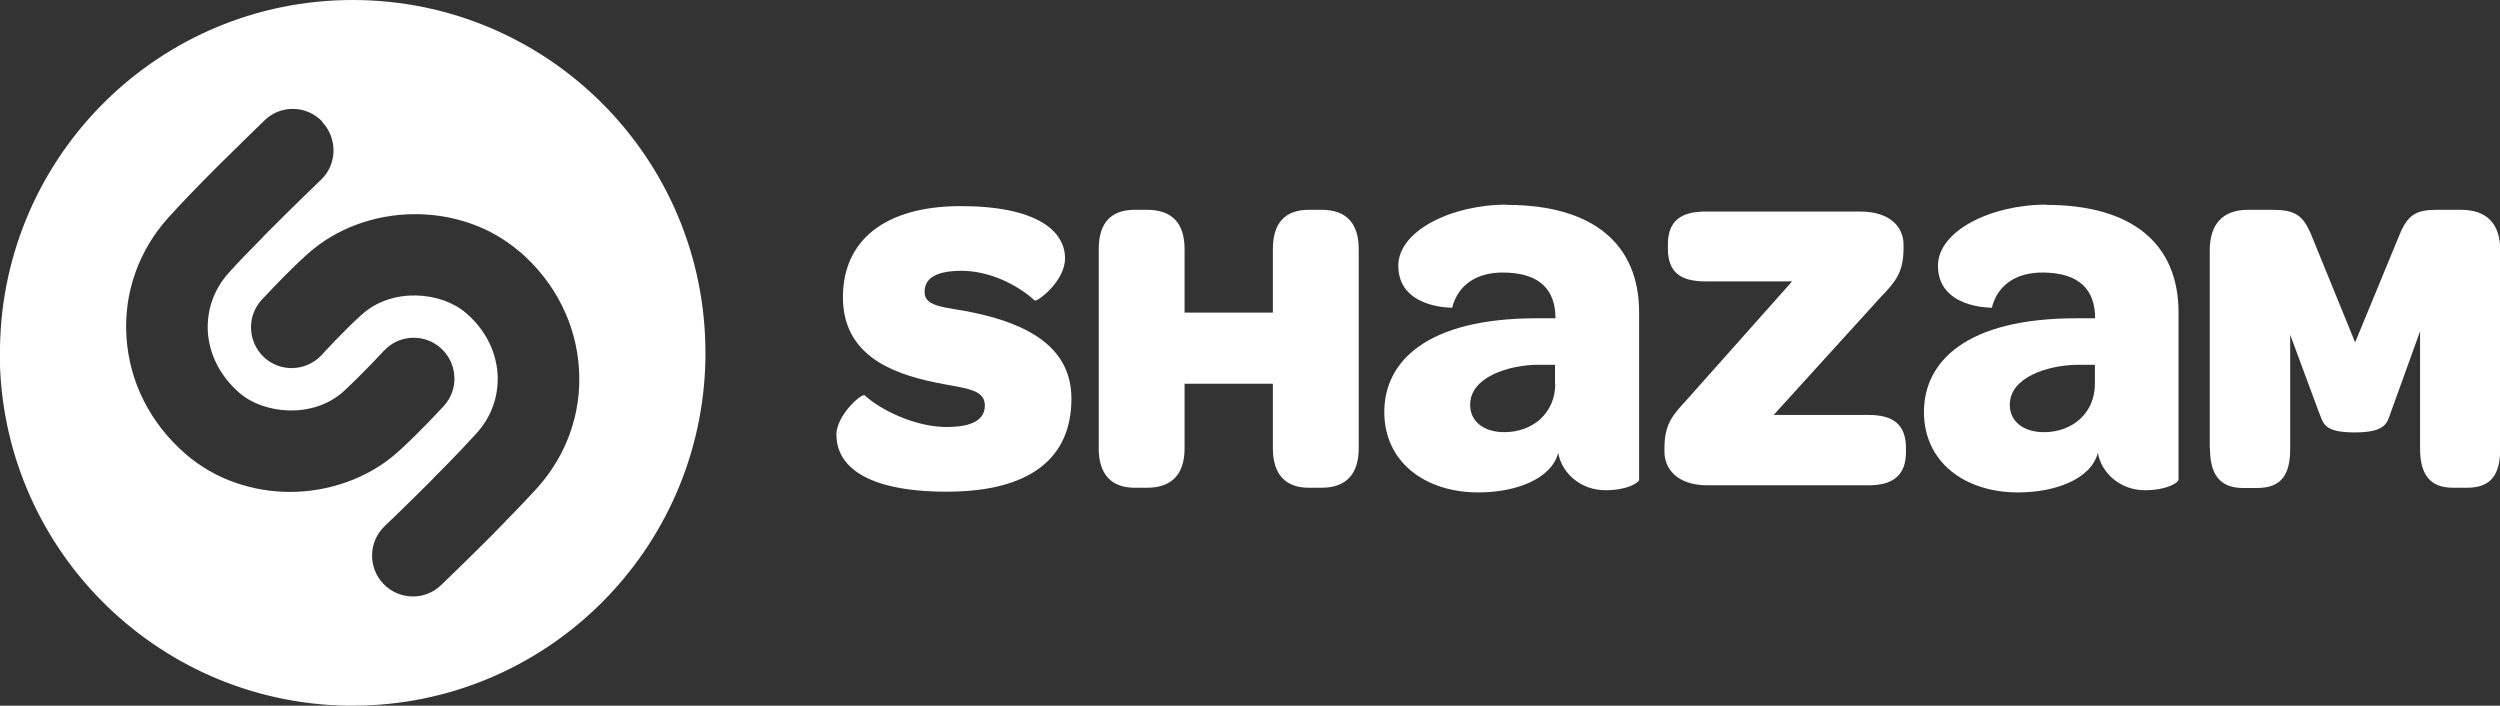
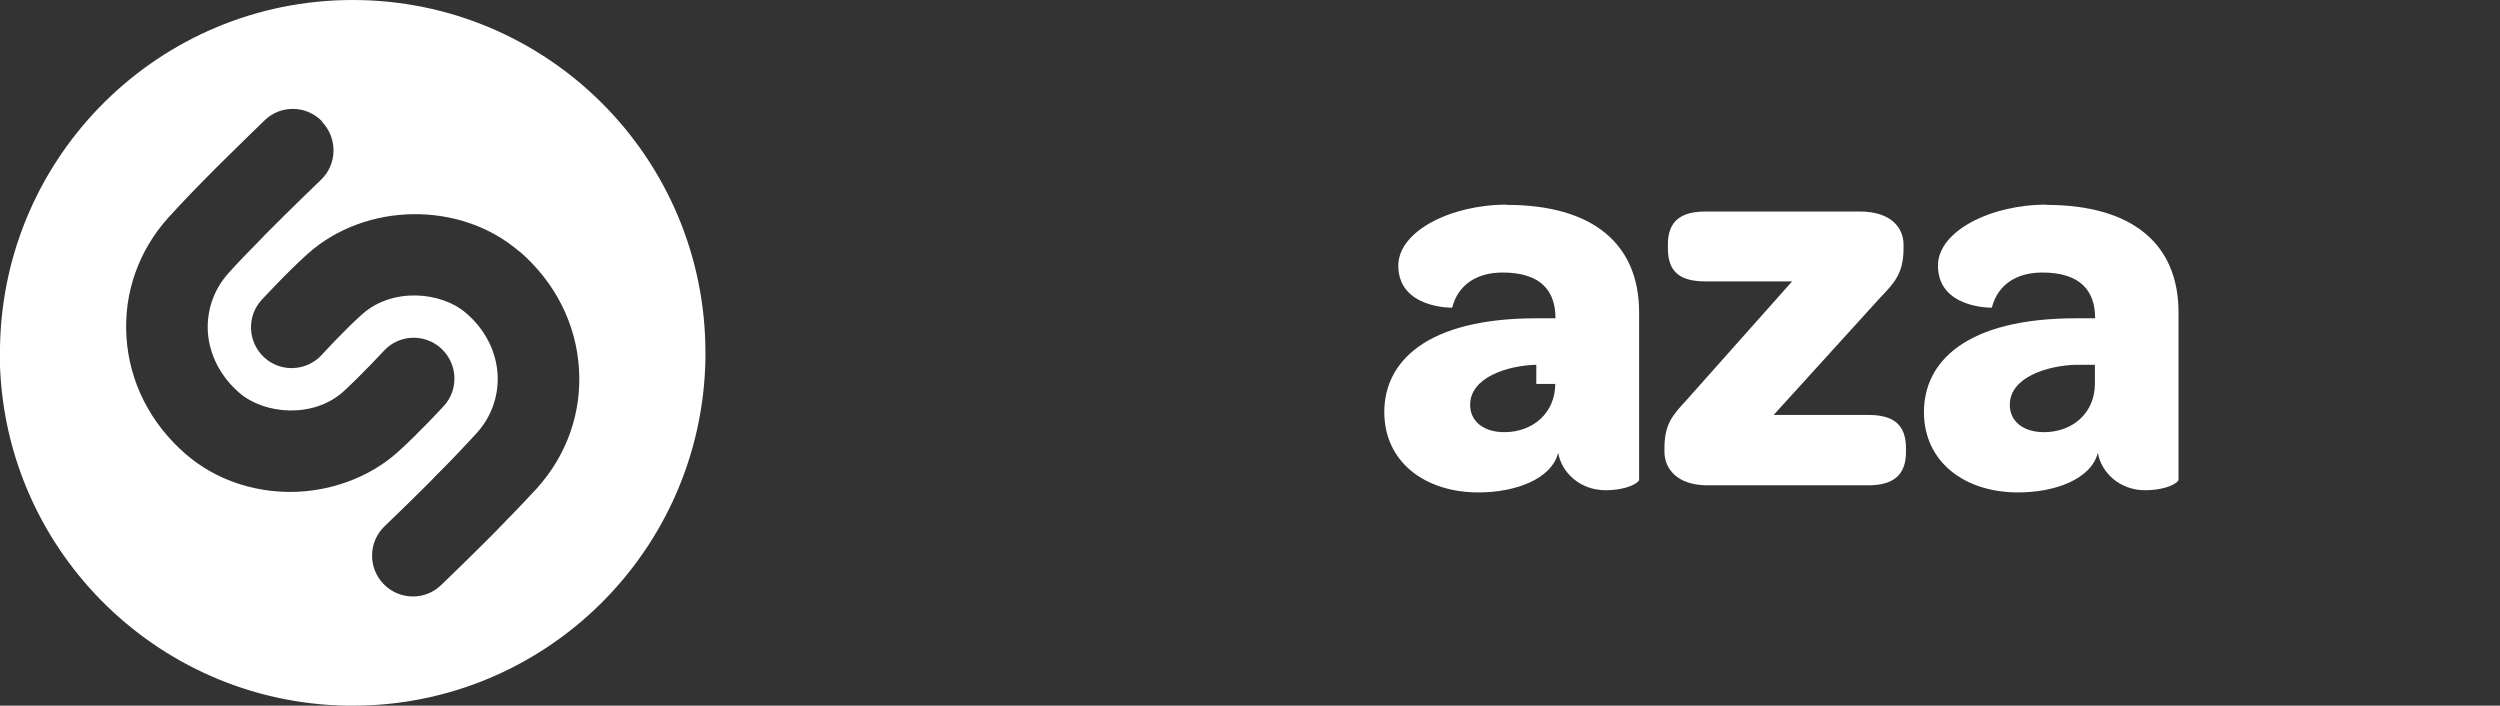
<svg xmlns="http://www.w3.org/2000/svg" id="Layer_2" viewBox="0 0 101.64 28.69">
  <rect x="0" y="0" width="101.64" height="28.69" fill="#333333" stroke="none" />
  <defs>
    <style>.cls-1{clip-path:url(#clippath);}.cls-2{fill:#fff;}.cls-3{clip-rule:evenodd;fill:none;}.cls-4{clip-path:url(#clippath-1);}.cls-5{clip-path:url(#clippath-4);}.cls-6{clip-path:url(#clippath-3);}.cls-7{clip-path:url(#clippath-2);}.cls-8{clip-path:url(#clippath-6);}.cls-9{clip-path:url(#clippath-5);}</style>
    <clipPath id="clippath">
      <path class="cls-3" d="M34,17.7c0-.83,1.04-1.72,1.15-1.63,.73,.66,2.13,1.29,3.33,1.29,1.08,0,1.56-.31,1.56-.88,0-.69-.88-.69-2.01-.93-1.87-.38-3.76-1.17-3.76-3.47s1.7-3.7,4.79-3.7,4.24,1.01,4.24,2.12c0,.96-1.16,1.79-1.23,1.72-.75-.69-1.91-1.21-2.97-1.21s-1.51,.31-1.51,.86c0,.65,.9,.6,2.08,.86,2.2,.48,3.89,1.43,3.89,3.48,0,2.42-1.68,3.78-5.07,3.78s-4.48-1.12-4.48-2.29" />
    </clipPath>
    <clipPath id="clippath-1">
      <path class="cls-3" d="M44.67,18.23V10.13c0-1.07,.5-1.6,1.46-1.6h.5c1.01,0,1.53,.53,1.53,1.6v2.58h3.59v-2.58c0-1.07,.5-1.6,1.46-1.6h.52c.99,0,1.51,.53,1.51,1.6v8.1c0,1.05-.52,1.6-1.51,1.6h-.52c-.95,0-1.46-.55-1.46-1.6v-2.63h-3.59v2.63c0,1.05-.52,1.6-1.53,1.6h-.5c-.95,0-1.46-.55-1.46-1.6" />
    </clipPath>
    <clipPath id="clippath-2">
      <path class="cls-3" d="M67.67,18.38v-.16c0-1,.35-1.36,.92-1.98l4.27-4.8h-3.52c-1.01,0-1.53-.36-1.53-1.34v-.16c0-.95,.52-1.34,1.53-1.34h6.28c1.27,0,1.77,.67,1.77,1.34v.17c0,.98-.36,1.38-.92,1.96l-4.36,4.8h3.85c1.01,0,1.53,.38,1.53,1.36v.14c0,.95-.52,1.36-1.53,1.36h-6.54c-1.25,0-1.75-.69-1.75-1.36" />
    </clipPath>
    <clipPath id="clippath-3">
-       <path class="cls-3" d="M63.23,15.61c0,1.17-.9,1.96-2.07,1.96-.84,0-1.39-.44-1.39-1.11,0-1.13,1.54-1.6,2.69-1.63h.76v.78h0Zm-1.98-7.29c-2.25,0-4.4,1.07-4.4,2.48,0,1.75,2.19,1.71,2.19,1.71,.24-.95,1.02-1.43,2.05-1.43,1.57,0,2.15,.76,2.15,1.86h-.77c-4.5,0-6.19,1.78-6.19,3.81s1.65,3.27,3.83,3.27c1.52,0,2.97-.55,3.24-1.61,.14,.81,.9,1.52,1.92,1.52,.9,0,1.33-.3,1.37-.41v-6.82c0-2.8-1.9-4.37-5.38-4.37h0Z" />
+       <path class="cls-3" d="M63.23,15.61c0,1.17-.9,1.96-2.07,1.96-.84,0-1.39-.44-1.39-1.11,0-1.13,1.54-1.6,2.69-1.63v.78h0Zm-1.98-7.29c-2.25,0-4.4,1.07-4.4,2.48,0,1.75,2.19,1.71,2.19,1.71,.24-.95,1.02-1.43,2.05-1.43,1.57,0,2.15,.76,2.15,1.86h-.77c-4.5,0-6.19,1.78-6.19,3.81s1.65,3.27,3.83,3.27c1.52,0,2.97-.55,3.24-1.61,.14,.81,.9,1.52,1.92,1.52,.9,0,1.33-.3,1.37-.41v-6.82c0-2.8-1.9-4.37-5.38-4.37h0Z" />
    </clipPath>
    <clipPath id="clippath-4">
      <path class="cls-3" d="M85.17,15.61c0,1.17-.9,1.96-2.07,1.96-.84,0-1.39-.44-1.39-1.11,0-1.13,1.54-1.6,2.7-1.63h.76v.78h0Zm-1.98-7.29c-2.25,0-4.4,1.07-4.4,2.48,0,1.75,2.19,1.71,2.19,1.71,.24-.95,1.02-1.43,2.05-1.43,1.57,0,2.15,.76,2.15,1.86h-.77c-4.5,0-6.19,1.78-6.19,3.81s1.65,3.27,3.83,3.27c1.52,0,2.97-.55,3.24-1.61,.14,.81,.9,1.52,1.91,1.52,.9,0,1.33-.3,1.37-.41v-6.82c0-2.8-1.9-4.37-5.38-4.37h0Z" />
    </clipPath>
    <clipPath id="clippath-5">
      <path class="cls-3" d="M89.84,18.23V10.18c0-1.1,.56-1.65,1.55-1.65h.99c.92,0,1.23,.22,1.55,.93l1.82,4.46,1.84-4.46c.33-.76,.69-.93,1.49-.93h.97c1.04,0,1.6,.55,1.6,1.65v8.05c0,1.05-.36,1.6-1.35,1.6h-.56c-.96,0-1.35-.55-1.35-1.6v-4.76l-1.18,3.27c-.16,.43-.17,.84-1.48,.84s-1.27-.4-1.46-.84l-1.16-3.13v4.63c0,1.05-.35,1.6-1.35,1.6h-.56c-.95,0-1.35-.55-1.35-1.6" />
    </clipPath>
    <clipPath id="clippath-6">
      <path class="cls-3" d="M14.34,0c7.92,0,14.34,6.42,14.34,14.34h0v.24c-.13,7.81-6.5,14.11-14.34,14.11h-.24c-7.81-.13-14.11-6.5-14.11-14.34H0v-.24C.13,6.29,6.5,0,14.34,0h0Zm6.78,10.23c-2.39-2.07-6.25-2.02-8.61,.09-.86,.77-1.83,1.83-1.87,1.87-.62,.67-.57,1.72,.1,2.34,.67,.62,1.72,.57,2.34-.1,0,0,.9-.99,1.64-1.65,1.24-1.11,3.23-.92,4.23-.05,.77,.66,1.22,1.54,1.28,2.48,.05,.89-.25,1.74-.86,2.41-.41,.45-.93,1-1.46,1.53l-.14,.14c-.07,.07-.14,.14-.21,.22l-.14,.14c-.94,.94-1.76,1.72-1.78,1.74-.66,.63-.69,1.68-.05,2.35,.33,.34,.76,.51,1.2,.51,.41,0,.82-.15,1.14-.46,.06-.06,.89-.85,1.84-1.8l.22-.22c.12-.12,.25-.25,.37-.38l.15-.15s.05-.05,.07-.08l.15-.15c.4-.41,.78-.81,1.1-1.16,1.21-1.34,1.82-3.06,1.71-4.84-.11-1.84-.97-3.54-2.42-4.79h0ZM13.1,4.94c-.63-.66-1.68-.69-2.34-.05-.06,.06-.84,.81-1.77,1.73l-.15,.15c-.69,.69-1.43,1.45-1.99,2.07-1.21,1.34-1.82,3.06-1.71,4.84,.11,1.84,.97,3.54,2.42,4.79,1.18,1.02,2.71,1.53,4.24,1.53s3.17-.54,4.37-1.62c.86-.77,1.83-1.83,1.87-1.87,.62-.67,.57-1.72-.1-2.34-.67-.62-1.72-.58-2.34,.1,0,0-.91,.98-1.64,1.65-1.24,1.11-3.23,.92-4.23,.05-.76-.66-1.22-1.54-1.28-2.48-.05-.89,.25-1.74,.86-2.41,.37-.41,.84-.9,1.32-1.38l.14-.15c1.13-1.14,2.26-2.22,2.28-2.24,.66-.63,.68-1.68,.05-2.35h0Z" />
    </clipPath>
  </defs>
  <g id="Layer_1-2">
    <g>
      <g class="cls-1">
-         <rect class="cls-2" x="32.56" y="6.94" width="12.41" height="14.48" />
-       </g>
+         </g>
      <g class="cls-4">
-         <rect class="cls-2" x="43.24" y="7.09" width="13.44" height="14.17" />
-       </g>
+         </g>
      <g class="cls-7">
        <rect class="cls-2" x="66.24" y="7.18" width="12.69" height="14" />
      </g>
      <g class="cls-6">
        <rect class="cls-2" x="54.84" y="6.89" width="13.22" height="14.56" />
      </g>
      <g class="cls-5">
        <rect class="cls-2" x="76.77" y="6.89" width="13.22" height="14.56" />
      </g>
      <g class="cls-9">
-         <rect class="cls-2" x="88.41" y="7.09" width="14.67" height="14.17" />
-       </g>
+         </g>
      <g class="cls-8">
        <rect class="cls-2" x="-1.44" y="-1.44" width="31.56" height="31.56" />
      </g>
    </g>
  </g>
</svg>